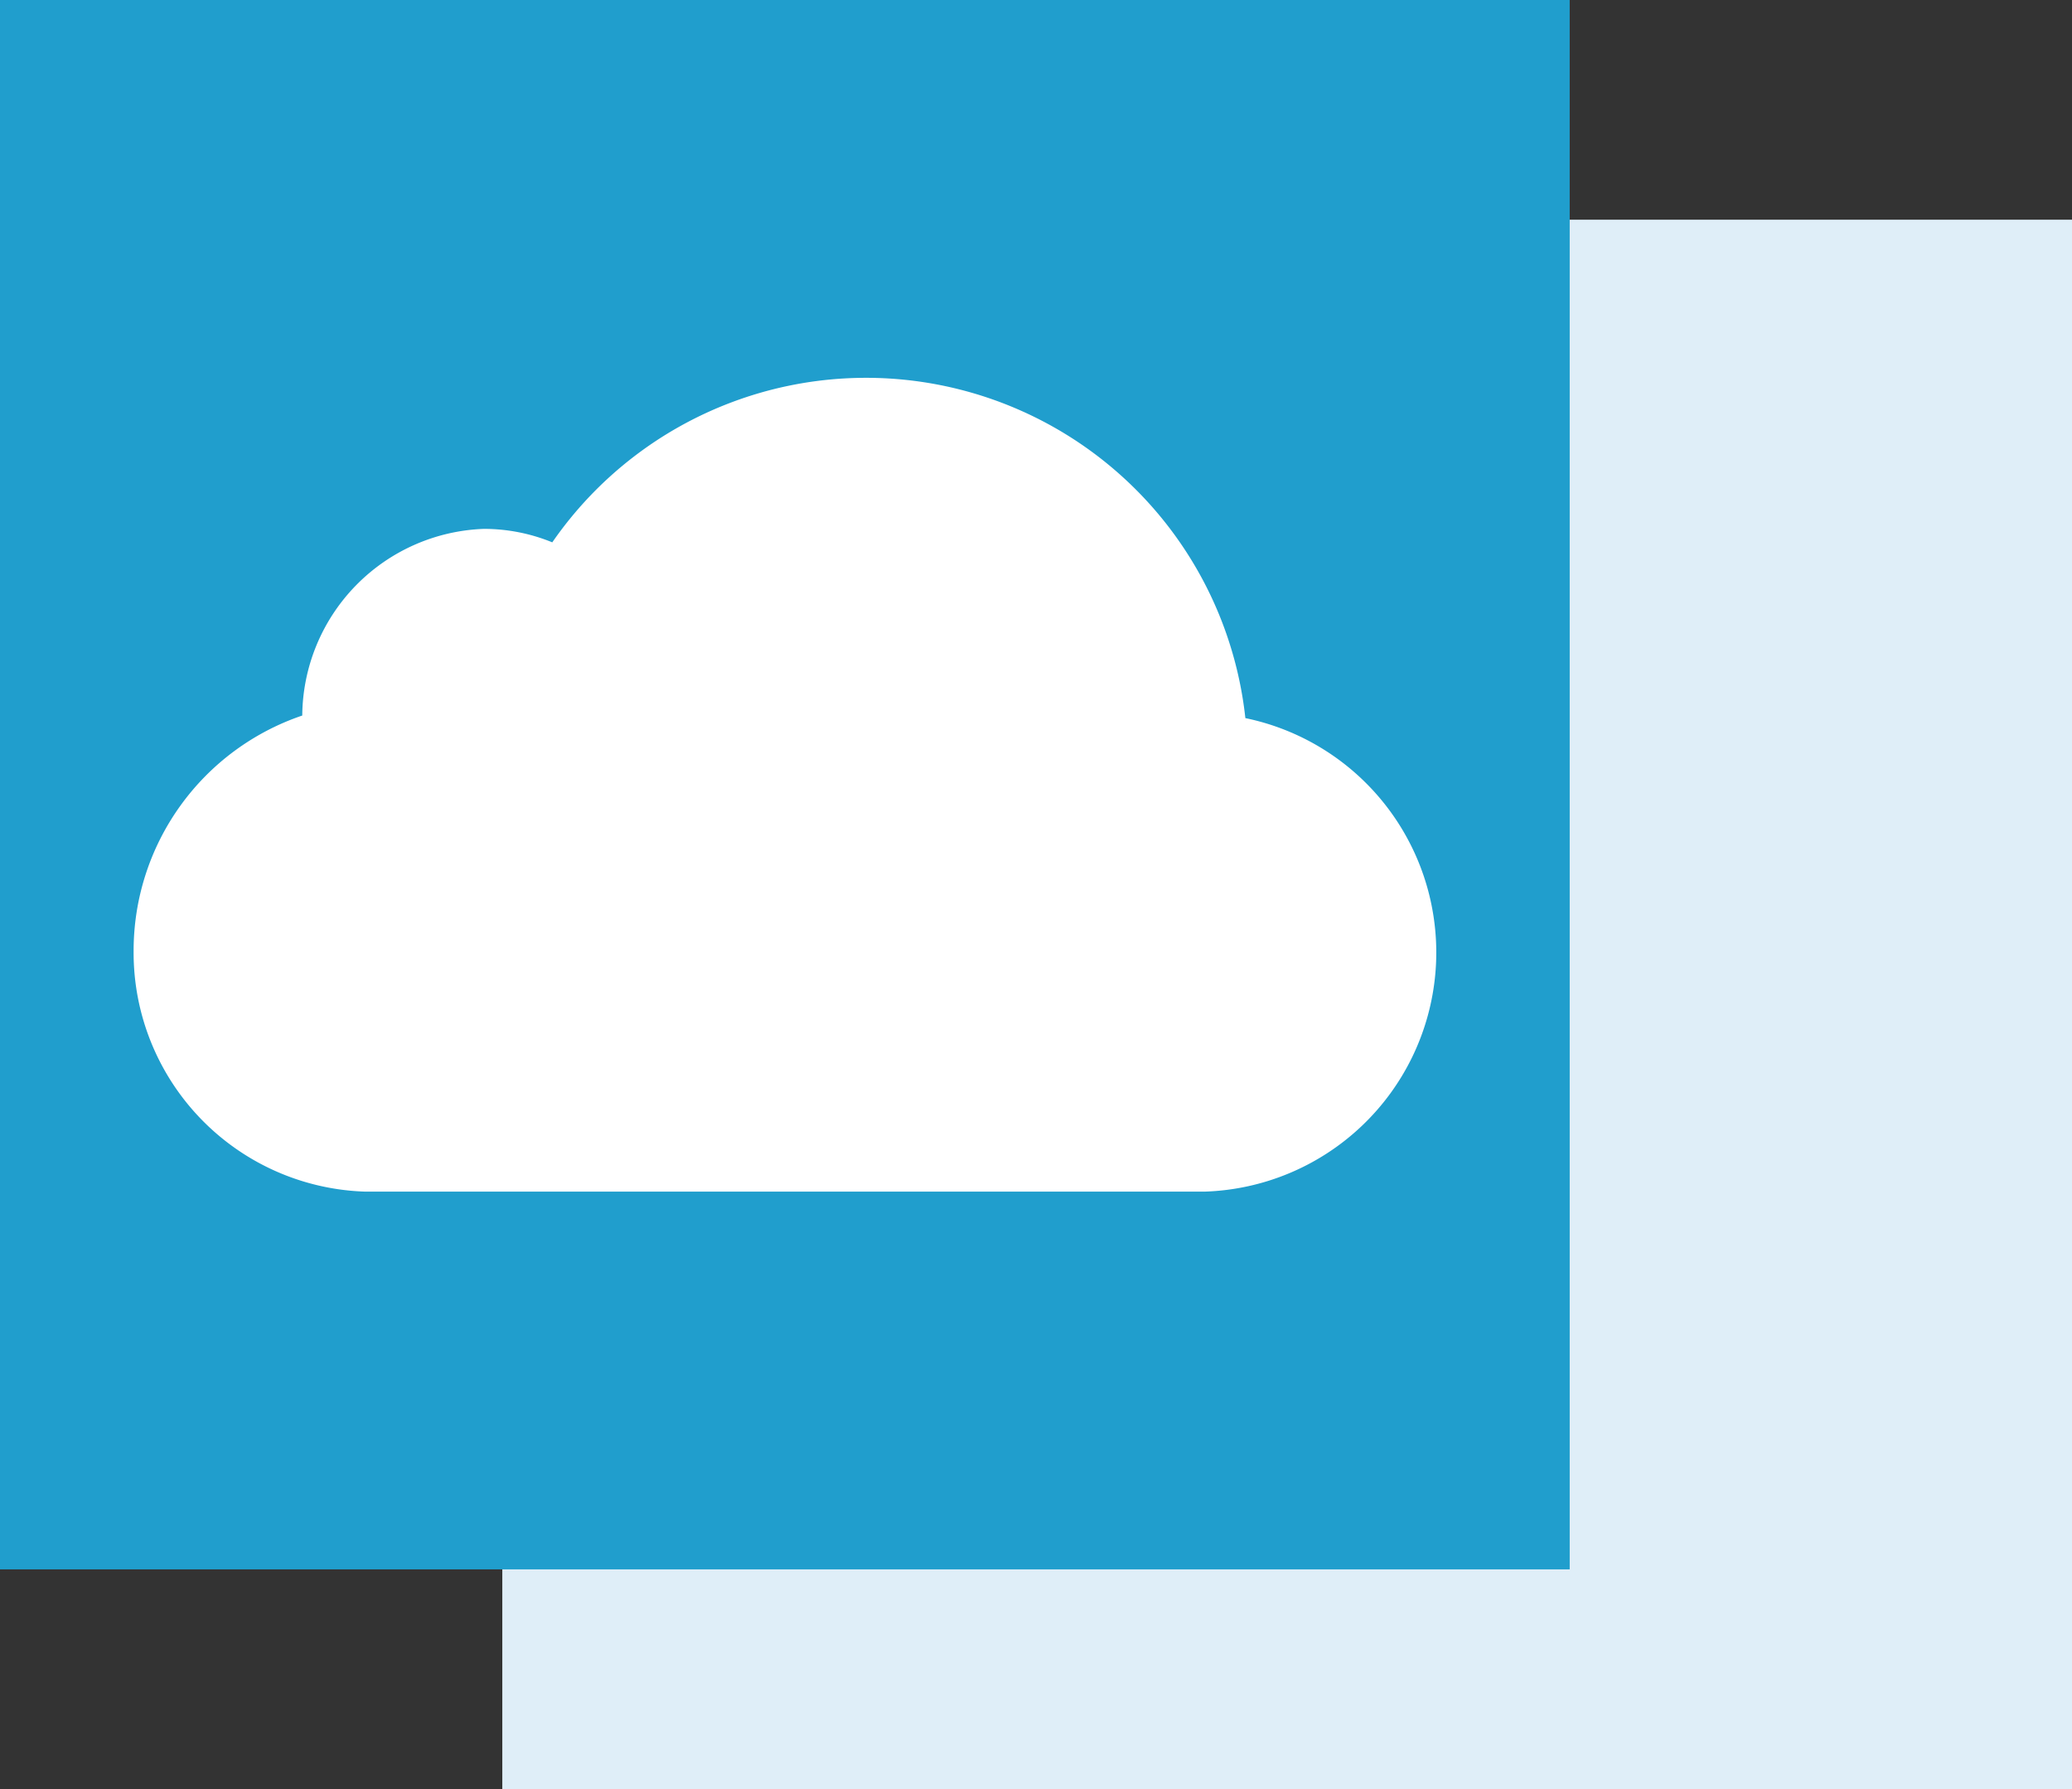
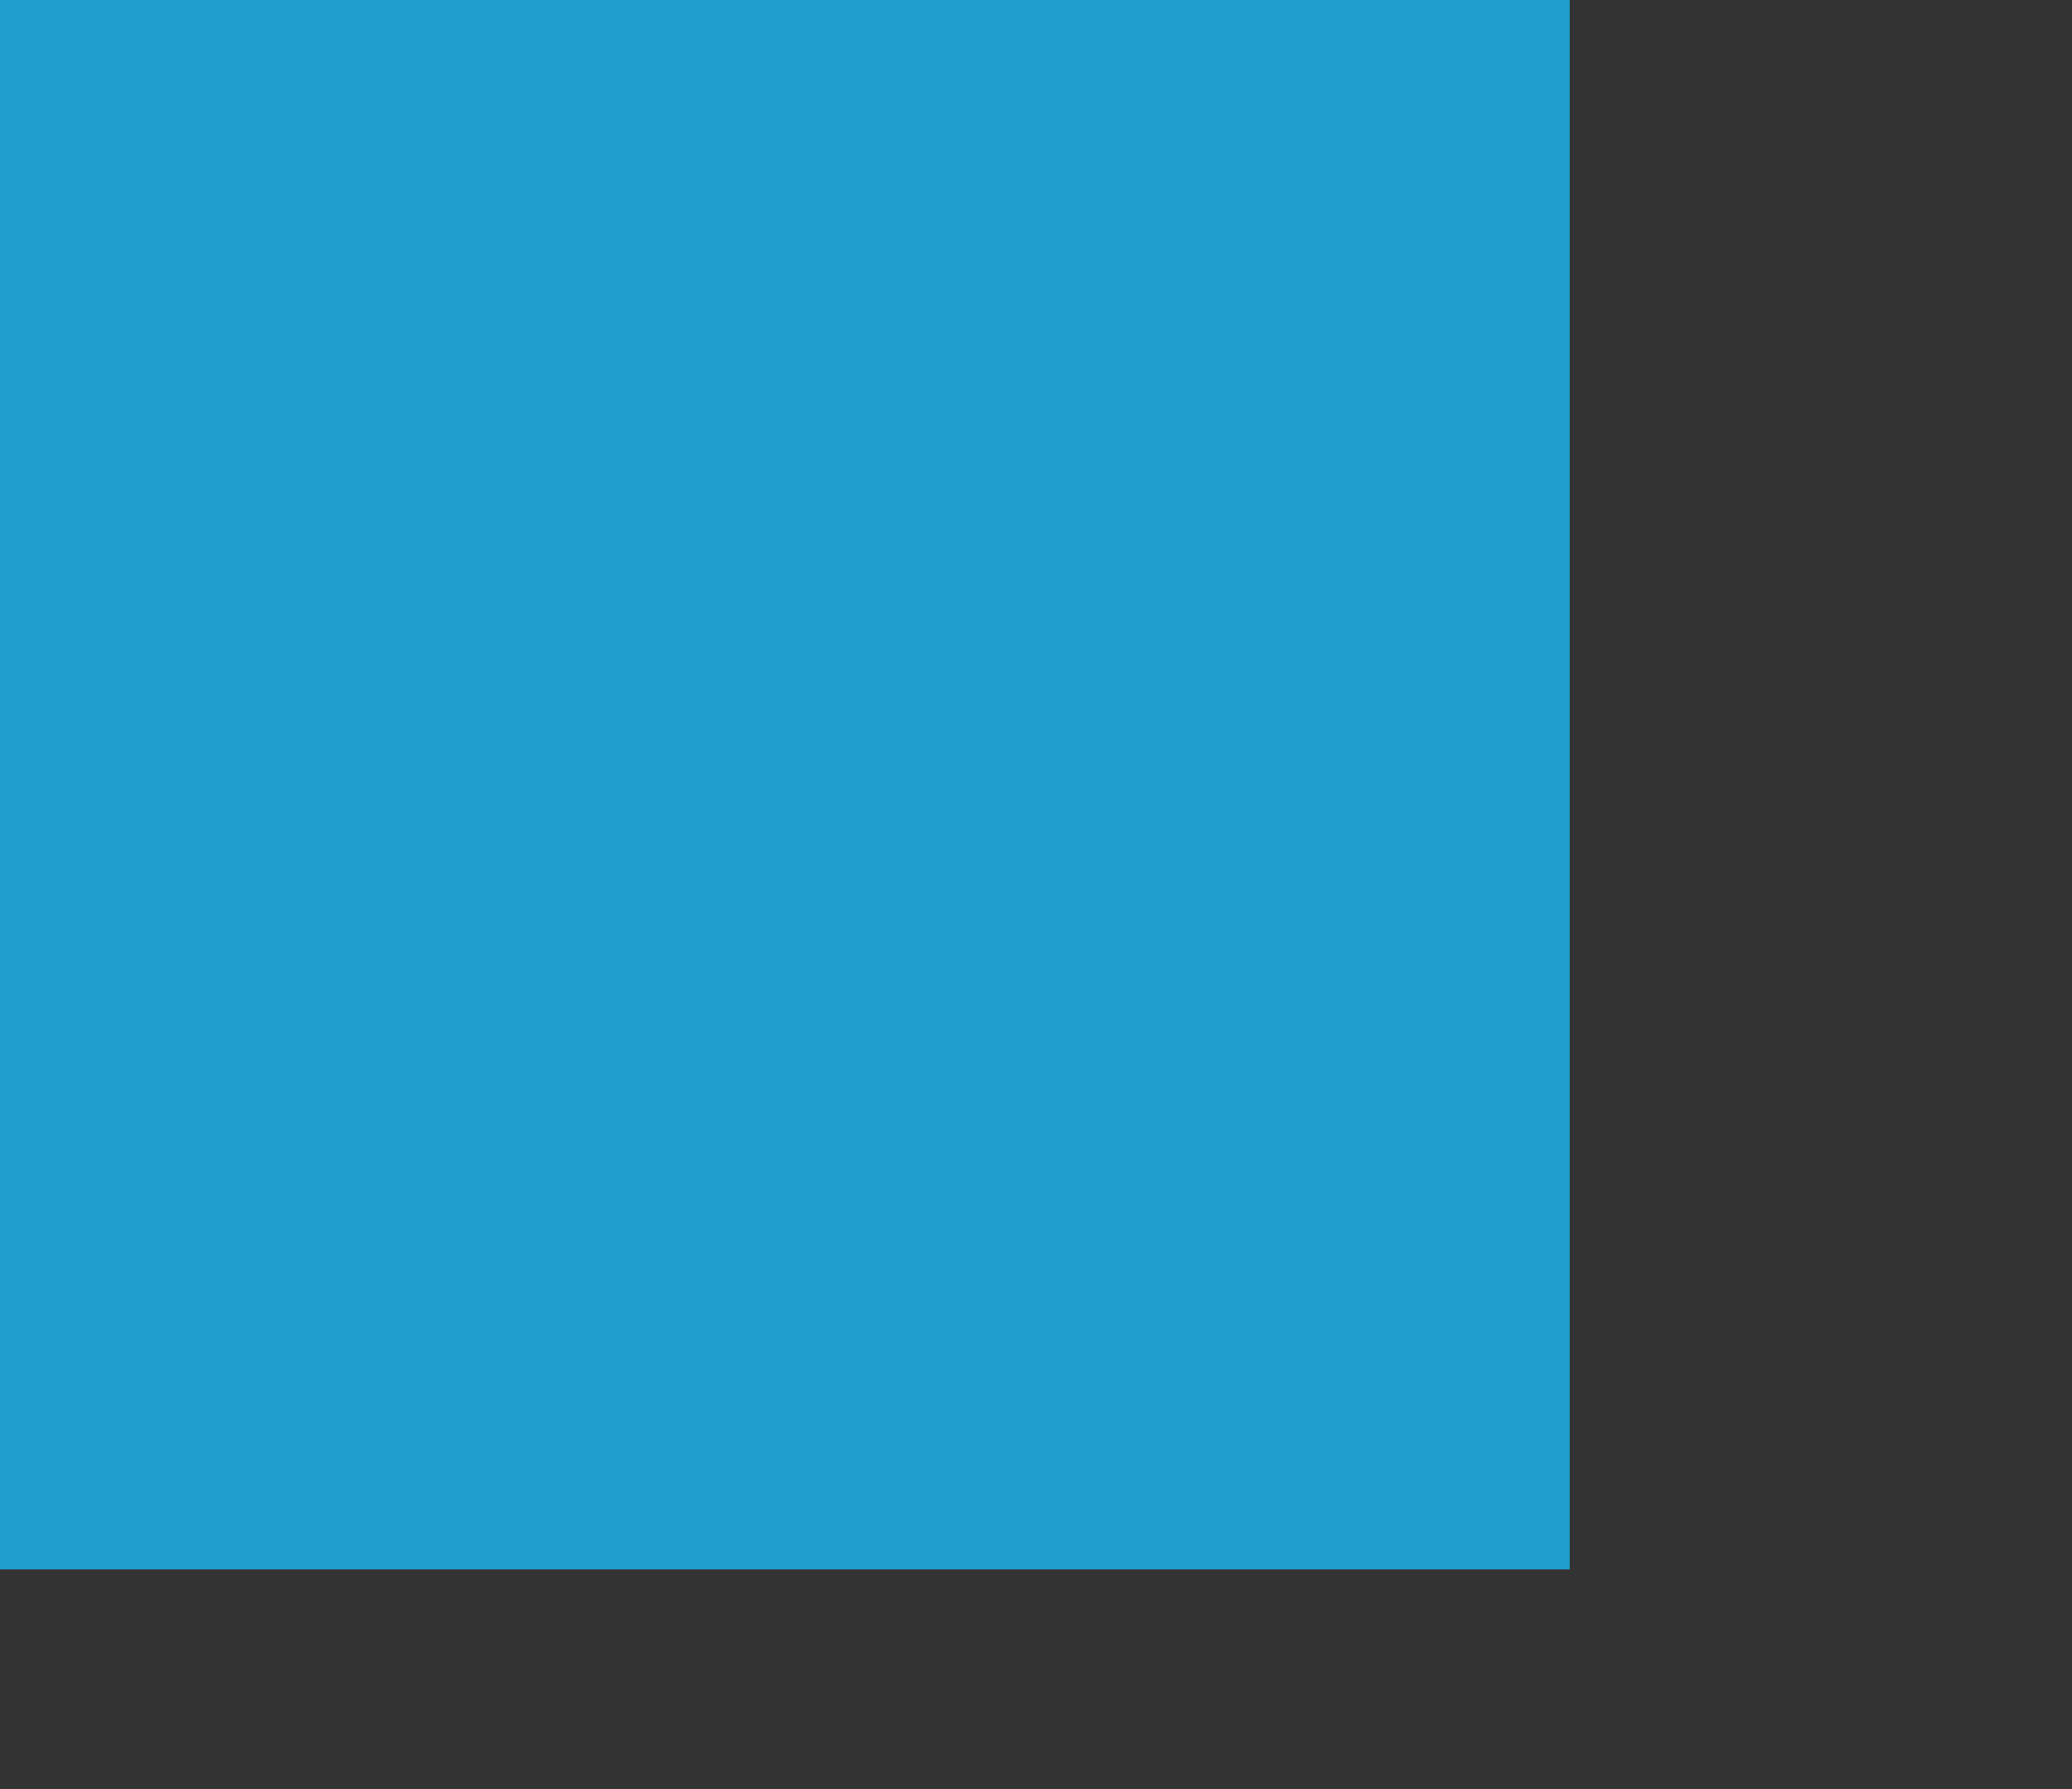
<svg xmlns="http://www.w3.org/2000/svg" width="66" height="57">
  <rect width="100%" height="100%" fill="#333333" stroke="none" />
-   <path fill="#dfeef8" d="M16 7h50v50H16z" />
  <path fill="#209ecd" d="M0 0h50v50H0Z" />
-   <path fill="#fff" d="M39.669 22.879a12.152 12.152 0 0 0-22.077-5.6 5.743 5.743 0 0 0-2.179-.429 6 6 0 0 0-5.785 5.947 7.914 7.914 0 0 0-5.372 7.512 7.619 7.619 0 0 0 7.365 7.656h26.76a7.624 7.624 0 0 0 1.288-15.086Z" />
</svg>